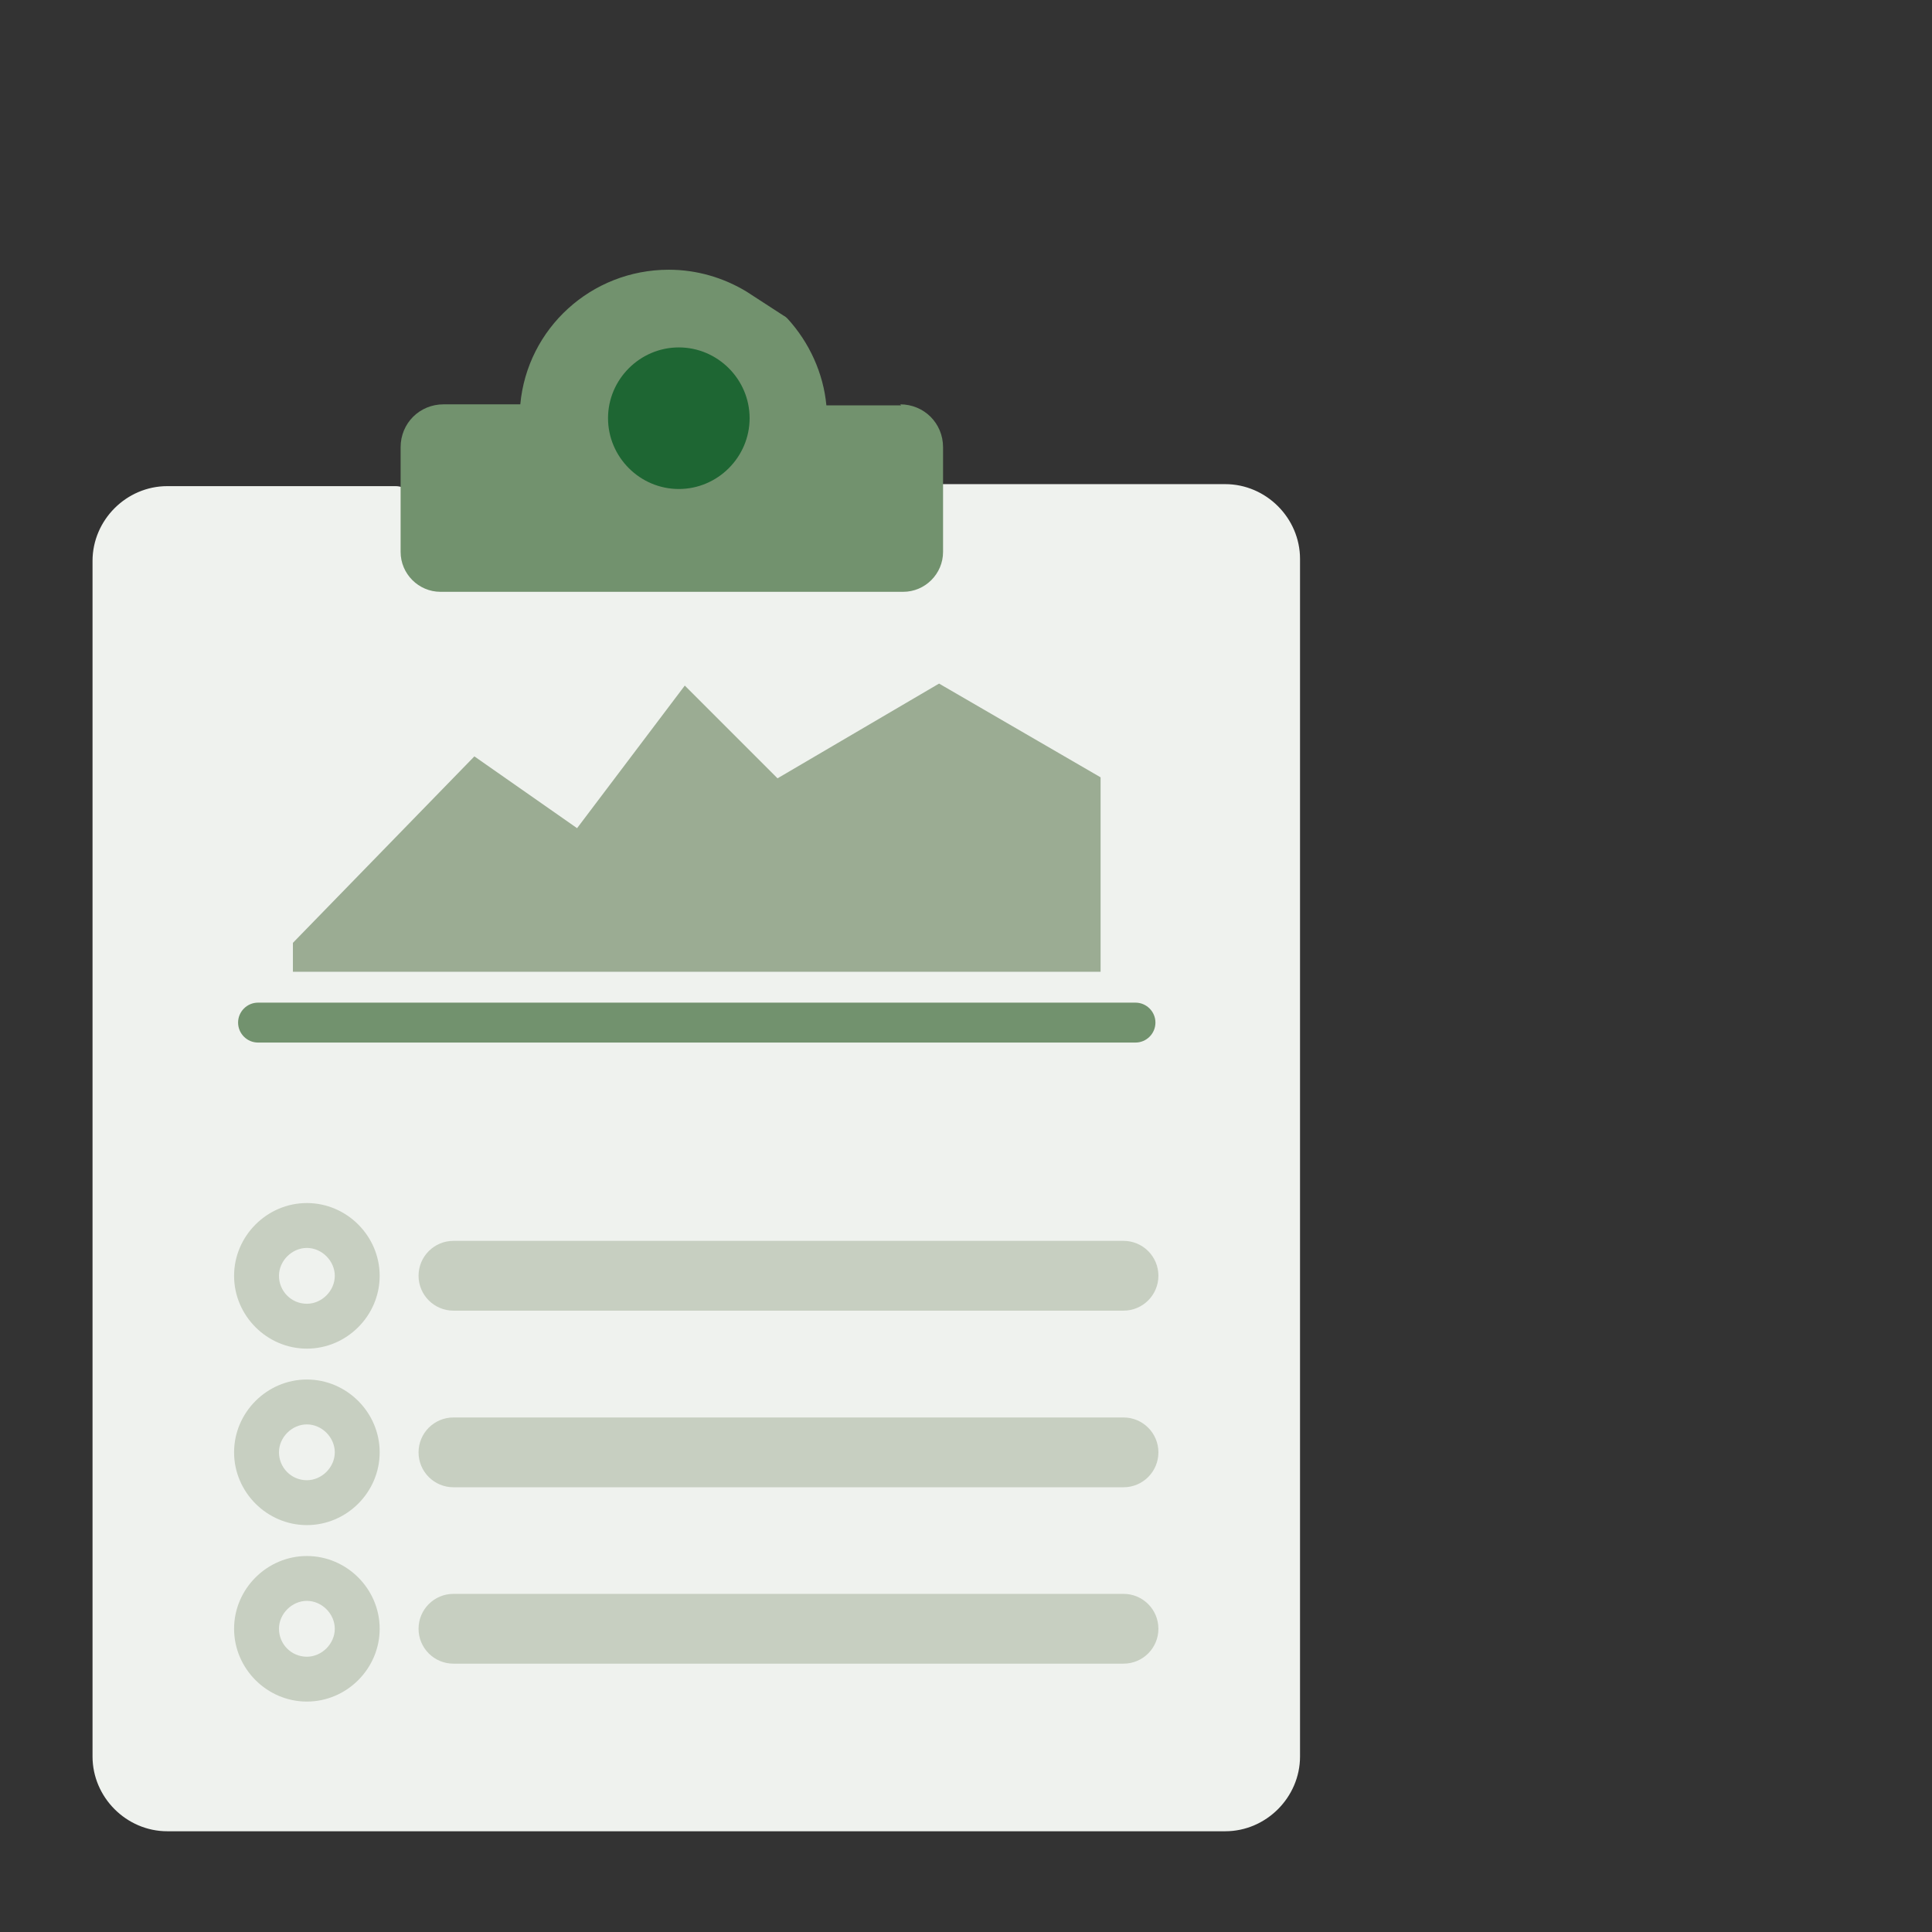
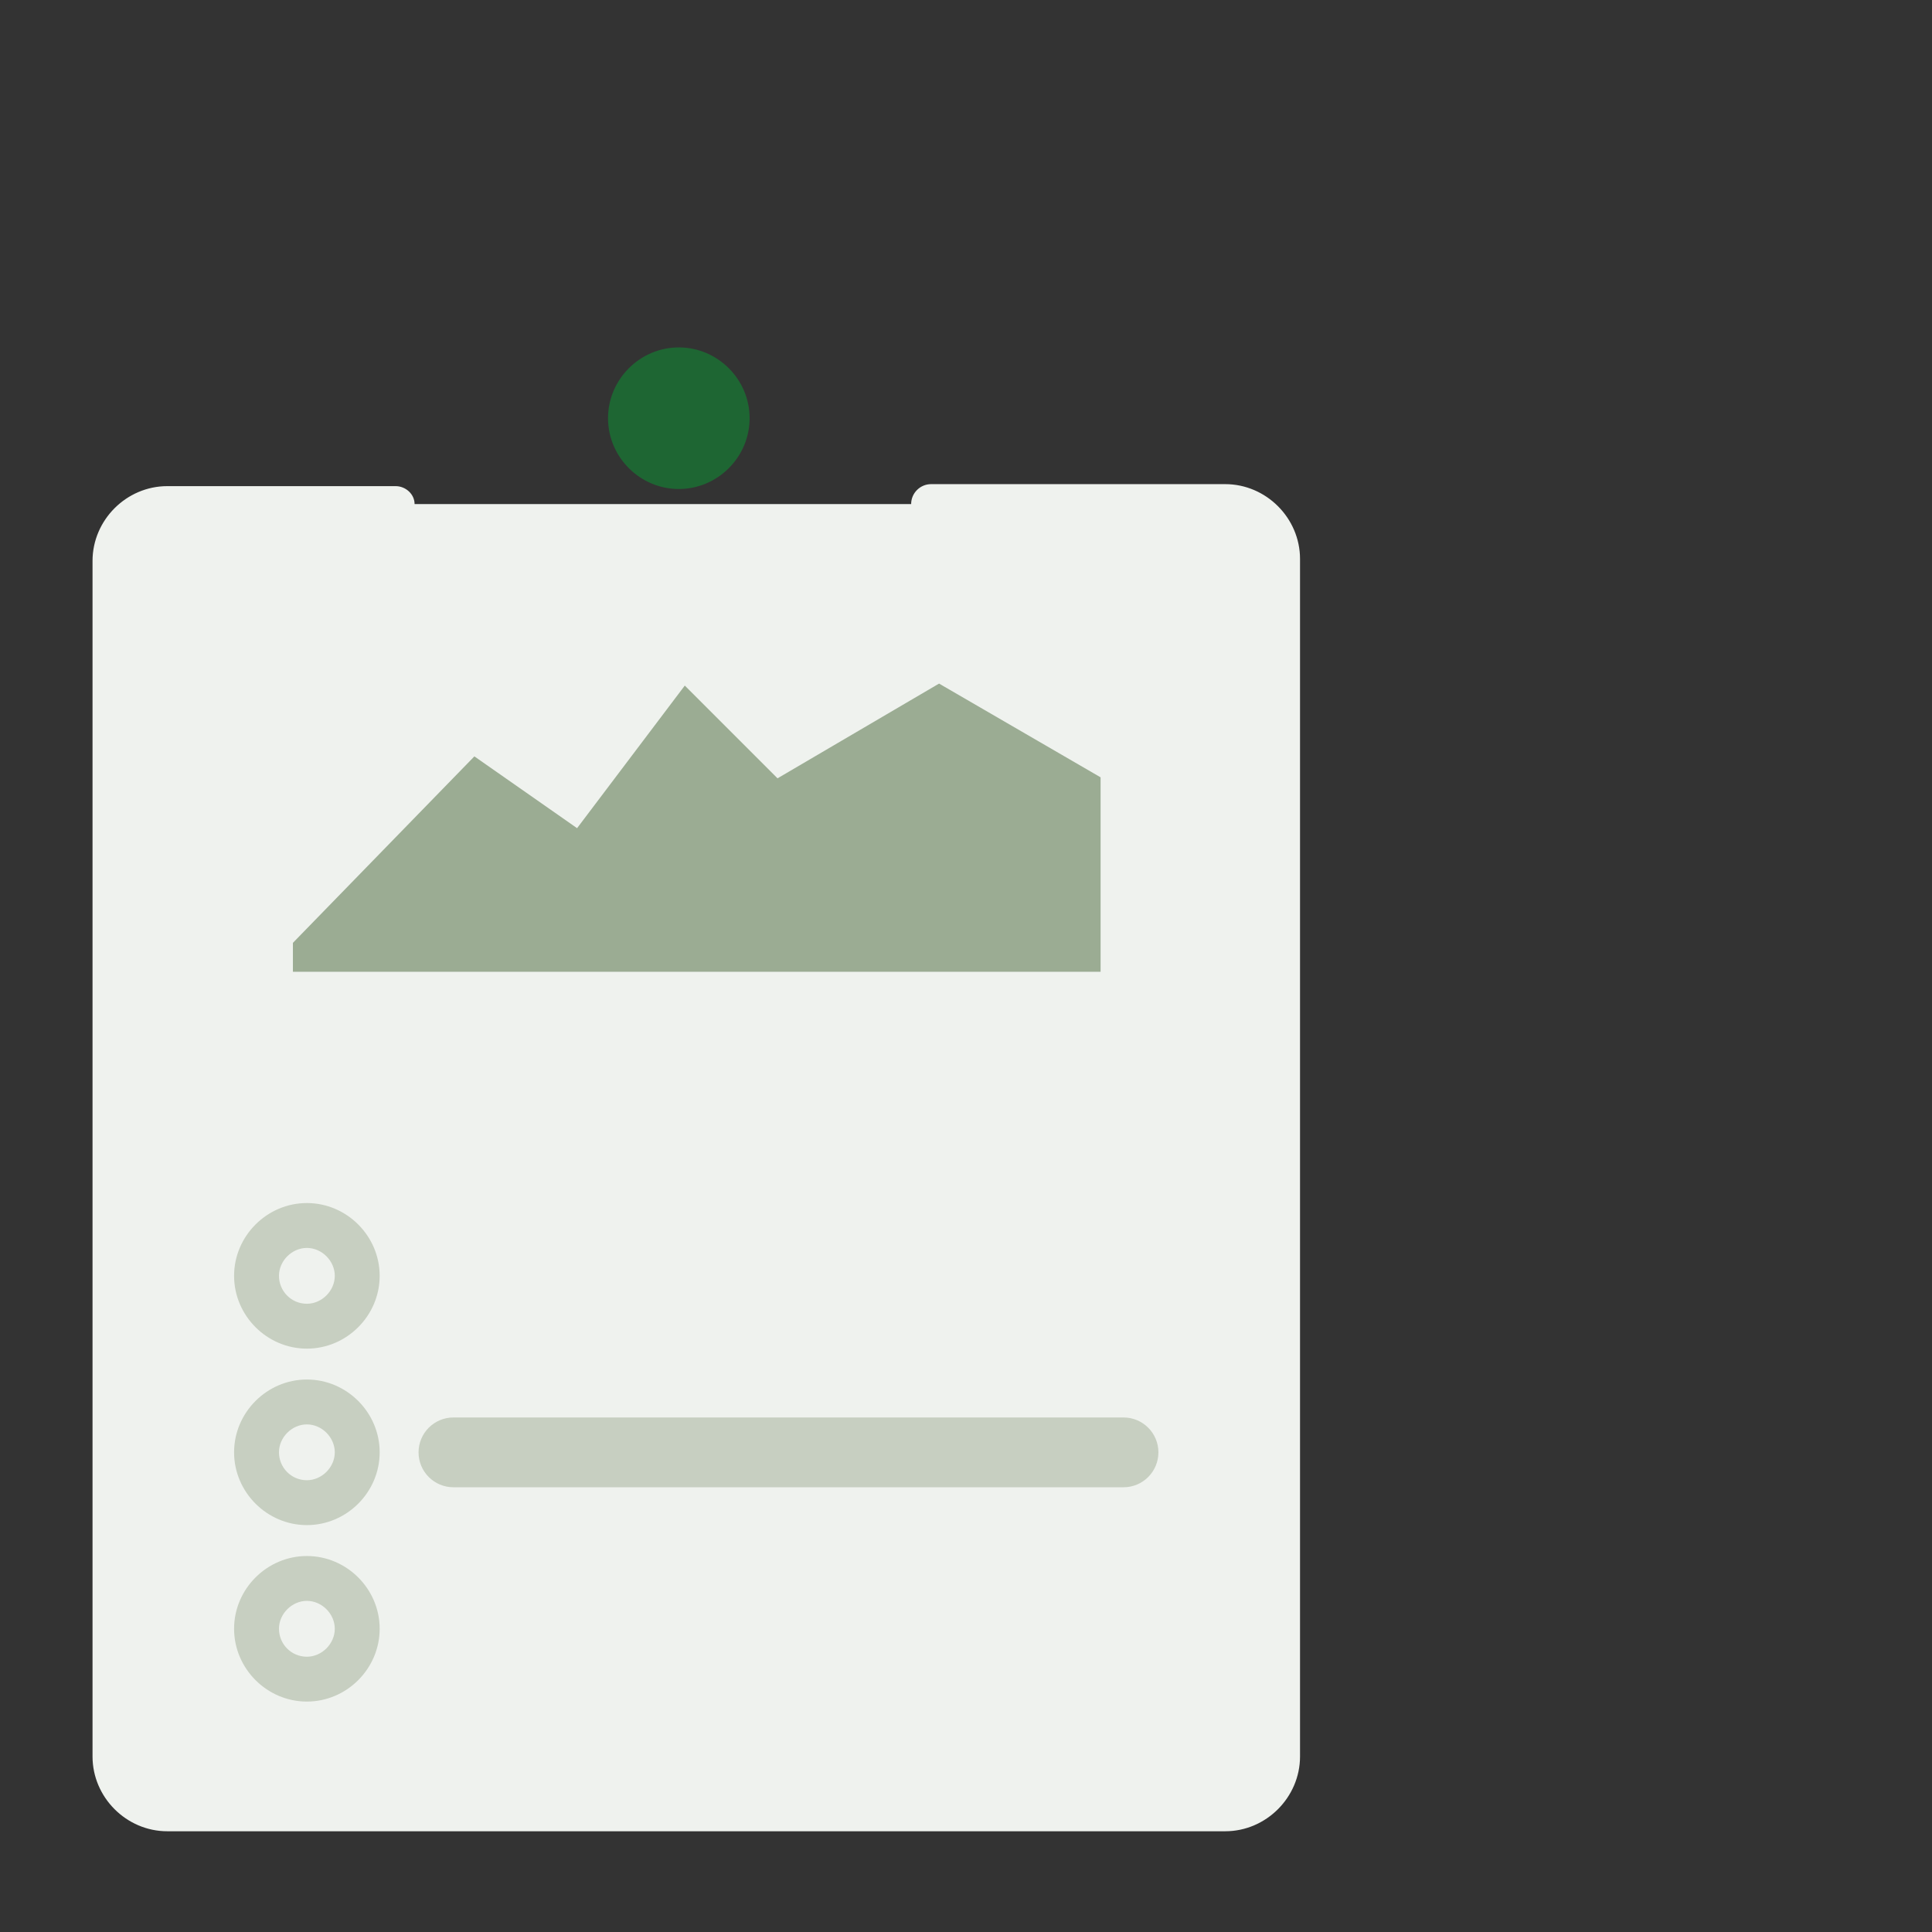
<svg xmlns="http://www.w3.org/2000/svg" width="56" height="56" viewBox="0 0 56 56" fill="none">
  <rect x="0" y="0" width="56" height="56" fill="#333333" stroke="none" />
  <path d="M37.682 16.201C37.682 15.016 36.699 14.033 35.514 14.033H26.988C26.67 14.033 26.41 14.293 26.41 14.611C26.41 14.929 27.566 14.611 27.566 14.611H12.017C12.017 14.322 11.757 14.091 11.468 14.091H4.849C3.664 14.091 2.682 15.074 2.682 16.259V50.912C2.682 52.097 3.664 53.08 4.849 53.08H35.514C36.699 53.08 37.682 52.097 37.682 50.912V16.23V16.201Z" fill="#EFF2EE" />
-   <path d="M26.121 11.749H23.953C23.867 10.824 23.462 9.928 22.826 9.235C22.797 9.206 22.768 9.177 22.711 9.148L21.641 8.454C20.977 8.05 20.196 7.818 19.387 7.818C17.133 7.818 15.283 9.524 15.081 11.72H12.855C12.161 11.72 11.612 12.269 11.612 12.963V15.998C11.612 16.633 12.133 17.154 12.768 17.154H26.179C26.815 17.154 27.335 16.633 27.335 15.998V12.963C27.335 12.269 26.786 11.72 26.092 11.72L26.121 11.749Z" fill="#72926E" />
-   <path d="M20.748 13.212C21.335 12.625 21.335 11.674 20.748 11.087C20.161 10.5 19.21 10.5 18.623 11.087C18.036 11.674 18.036 12.625 18.623 13.212C19.21 13.799 20.161 13.799 20.748 13.212Z" fill="#EFF2EE" />
  <path d="M19.676 10.07C18.549 10.07 17.624 10.995 17.624 12.122C17.624 13.249 18.549 14.174 19.676 14.174C20.803 14.174 21.728 13.249 21.728 12.122C21.728 10.995 20.803 10.07 19.676 10.07Z" fill="#1E6633" />
  <path d="M31.901 22.531L27.219 19.814L22.537 22.56L19.849 19.872L16.727 24.005L13.75 21.924L8.49 27.329V28.167H31.901V22.531Z" fill="#9BAC93" />
-   <path d="M32.566 35.967H13.143C12.585 35.967 12.132 36.42 12.132 36.978C12.132 37.537 12.585 37.99 13.143 37.99H32.566C33.124 37.99 33.577 37.537 33.577 36.978C33.577 36.42 33.124 35.967 32.566 35.967Z" fill="#C7CFC1" />
  <path d="M8.895 34.871C7.739 34.871 6.785 35.825 6.785 36.981C6.785 38.137 7.739 39.091 8.895 39.091C10.051 39.091 11.005 38.137 11.005 36.981C11.005 35.825 10.051 34.871 8.895 34.871ZM8.895 37.79C8.433 37.79 8.086 37.414 8.086 36.981C8.086 36.547 8.461 36.172 8.895 36.172C9.329 36.172 9.704 36.547 9.704 36.981C9.704 37.414 9.329 37.79 8.895 37.79Z" fill="#C7CFC1" />
  <path d="M32.566 41.086H13.143C12.585 41.086 12.132 41.539 12.132 42.097C12.132 42.657 12.585 43.109 13.143 43.109H32.566C33.124 43.109 33.577 42.657 33.577 42.097C33.577 41.539 33.124 41.086 32.566 41.086Z" fill="#C7CFC1" />
  <path d="M8.895 39.986C7.739 39.986 6.785 40.94 6.785 42.096C6.785 43.252 7.739 44.206 8.895 44.206C10.051 44.206 11.005 43.252 11.005 42.096C11.005 40.94 10.051 39.986 8.895 39.986ZM8.895 42.905C8.433 42.905 8.086 42.529 8.086 42.096C8.086 41.662 8.461 41.287 8.895 41.287C9.329 41.287 9.704 41.662 9.704 42.096C9.704 42.529 9.329 42.905 8.895 42.905Z" fill="#C7CFC1" />
-   <path d="M32.566 46.199H13.143C12.585 46.199 12.132 46.652 12.132 47.211C12.132 47.77 12.585 48.222 13.143 48.222H32.566C33.124 48.222 33.577 47.77 33.577 47.211C33.577 46.652 33.124 46.199 32.566 46.199Z" fill="#C7CFC1" />
  <path d="M8.895 45.102C7.739 45.102 6.785 46.055 6.785 47.211C6.785 48.367 7.739 49.321 8.895 49.321C10.051 49.321 11.005 48.367 11.005 47.211C11.005 46.055 10.051 45.102 8.895 45.102ZM8.895 48.021C8.433 48.021 8.086 47.645 8.086 47.211C8.086 46.778 8.461 46.402 8.895 46.402C9.329 46.402 9.704 46.778 9.704 47.211C9.704 47.645 9.329 48.021 8.895 48.021Z" fill="#C7CFC1" />
-   <path d="M32.913 30.219H7.479C7.161 30.219 6.901 29.959 6.901 29.64C6.901 29.323 7.161 29.062 7.479 29.062H32.913C33.231 29.062 33.491 29.323 33.491 29.64C33.491 29.959 33.231 30.219 32.913 30.219Z" fill="#72926E" />
</svg>